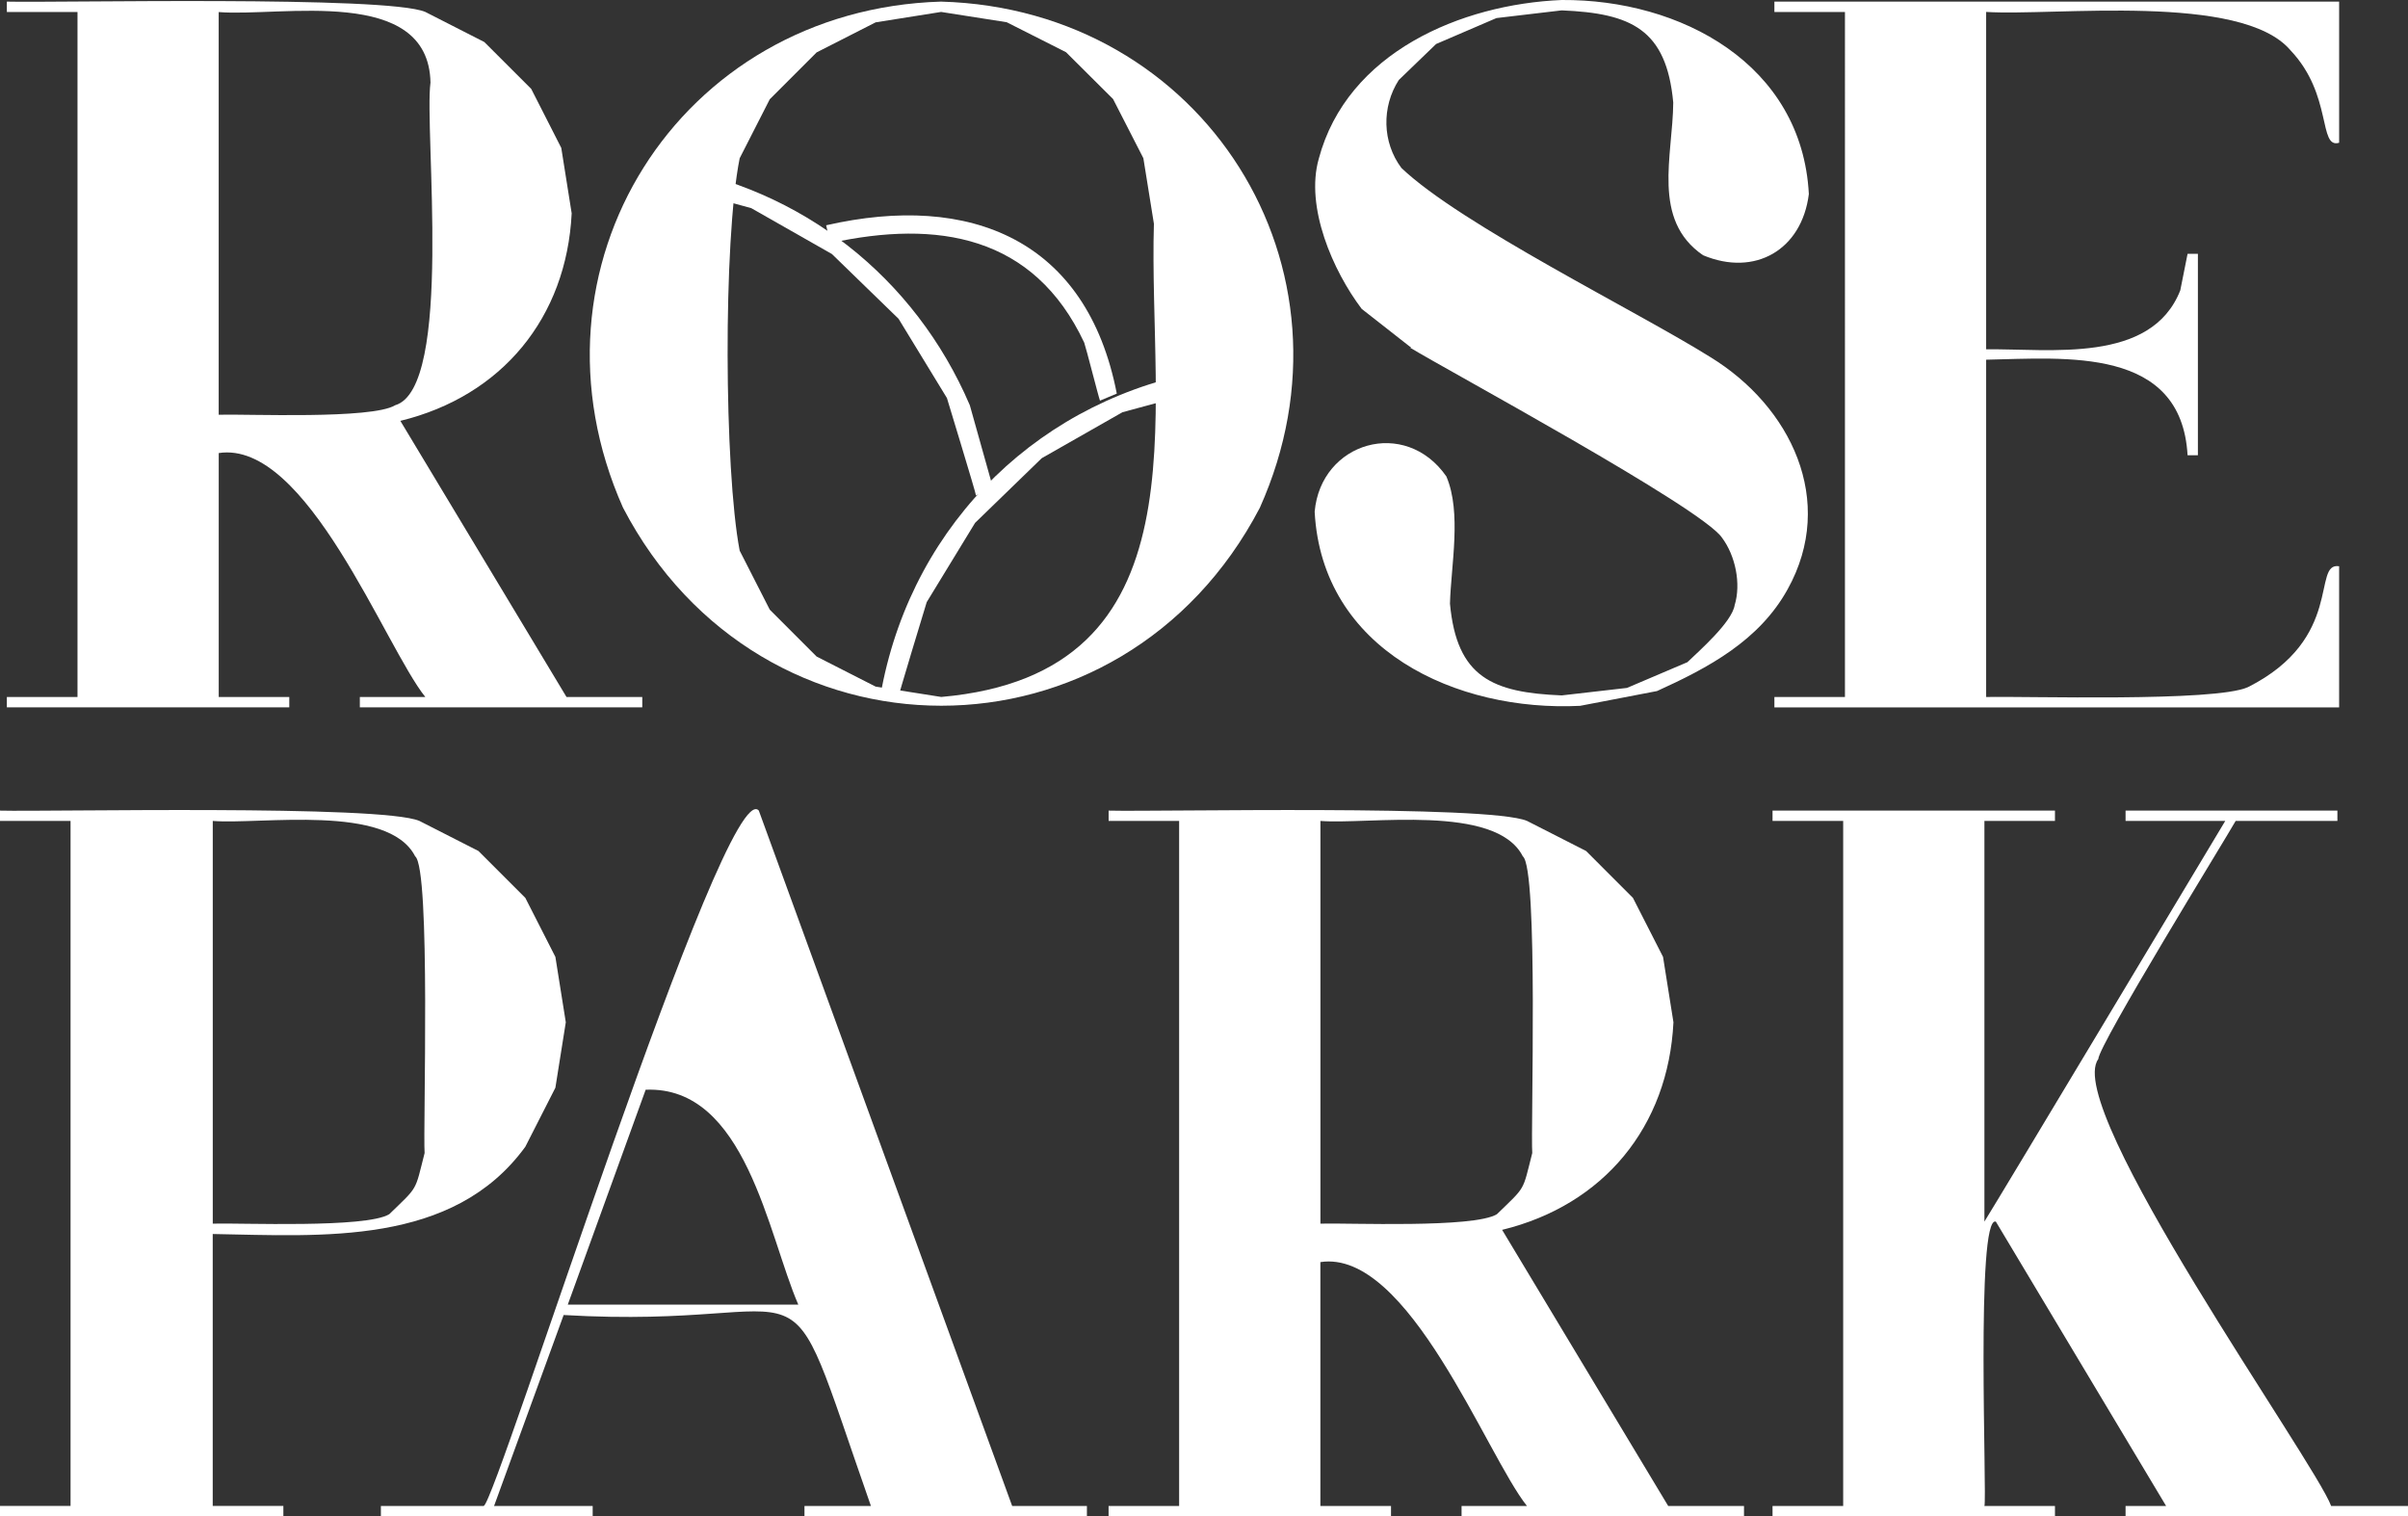
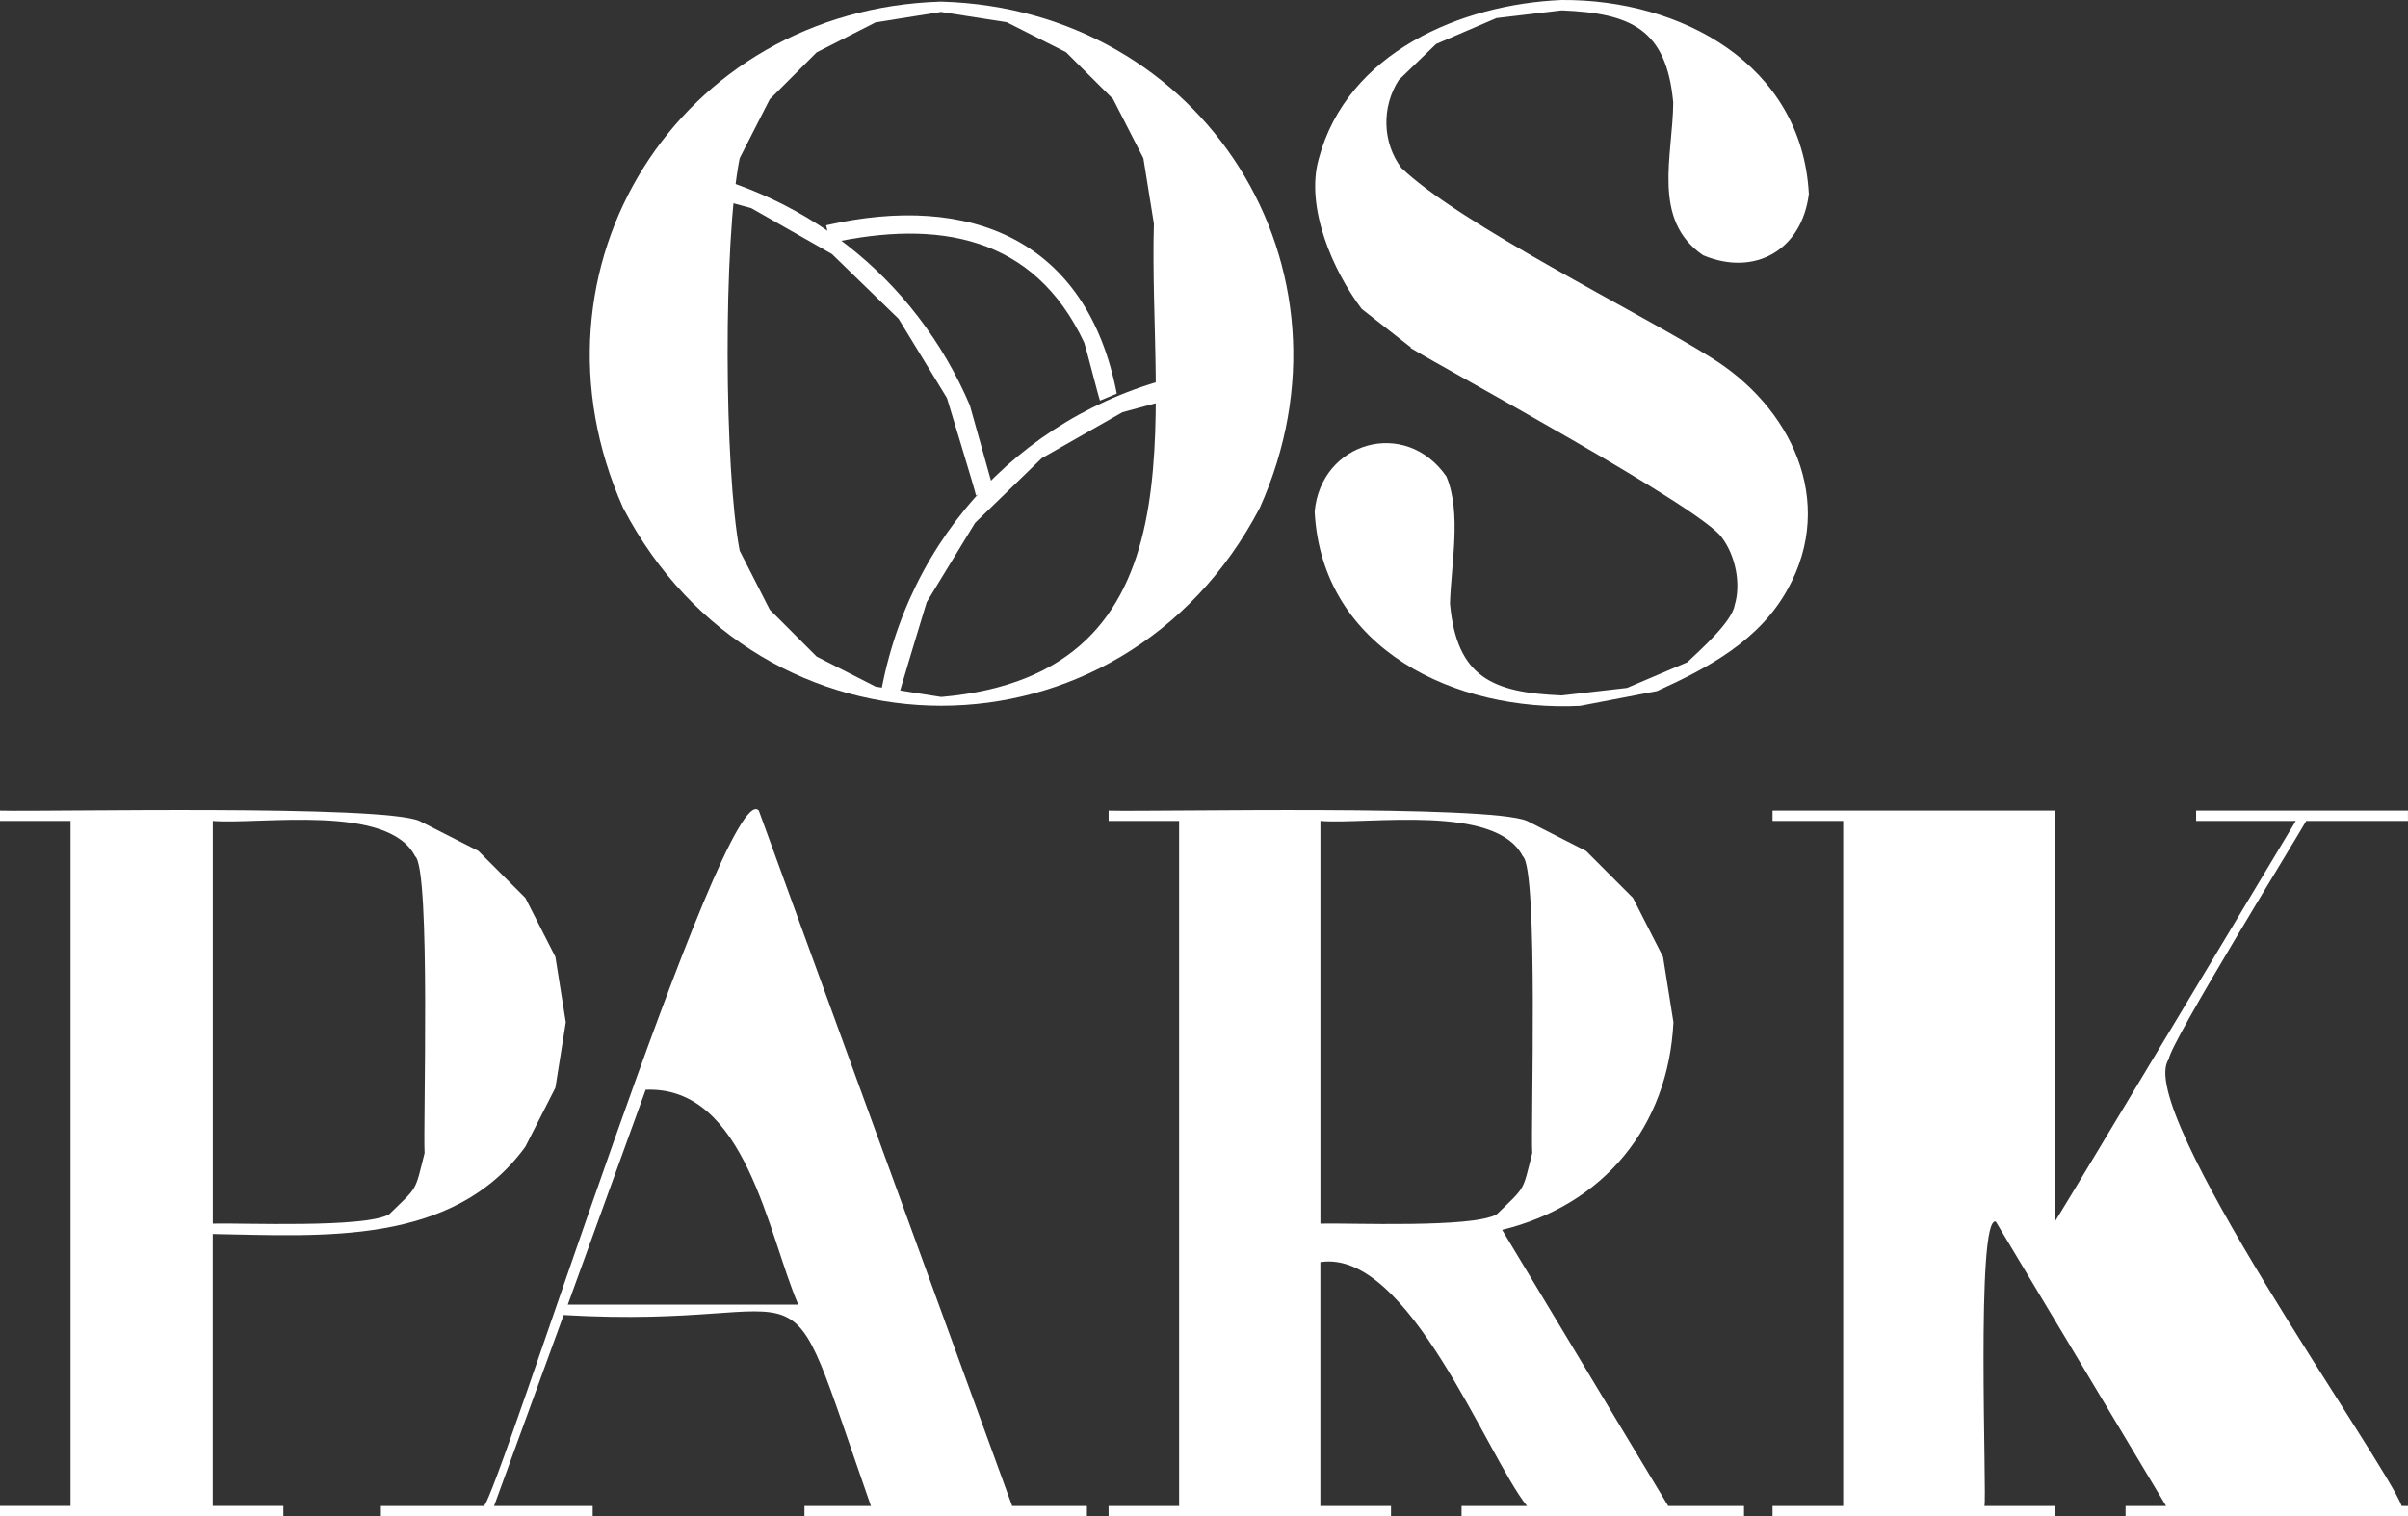
<svg xmlns="http://www.w3.org/2000/svg" id="Warstwa_1" data-name="Warstwa 1" viewBox="0 0 568.93 358.29">
  <rect x="0" y="0" width="568.93" height="358.29" fill="#333333" stroke="none" />
  <defs>
    <style>
      .cls-1 {
        fill: #fff;
        fill-rule: evenodd;
      }
    </style>
  </defs>
-   <path class="cls-1" d="M1.62,2.84V.38c11.54.31,89.81-1.45,98.87,2.44,0,0,13.94,7.11,13.94,7.11,0,0,11.08,11.07,11.08,11.07,0,0,7.1,13.94,7.1,13.94,0,0,2.46,15.47,2.46,15.47-1.23,24.65-16.48,43.19-40.48,49.03l39.26,65.25h17.9v2.44h-66.73v-2.44h15.47c-9.59-12-28.02-60.84-48.81-57.64v57.64h16.67v2.44H1.62v-2.44h16.69V2.84H1.62M51.68,97.99c6.54-.2,36.19,1.13,41.68-2.24,13.82-4.05,6.83-65.17,8.35-76.23-.44-23.12-35.42-15.48-50.04-16.67v95.15" />
  <path class="cls-1" d="M222.34.38c62.03,1.74,100.74,62.89,75.31,119.61-32.59,62.34-117.95,62.37-150.46-.05C121.98,63.23,160.32,2.25,222.34.38M222.34,164.68c62.93-5.5,48.95-66.64,50.29-111.82,0,0-2.49-15.48-2.49-15.48,0,0-7.16-13.98-7.16-13.98l-11.12-11.07-14.01-7.08-15.5-2.43s-15.47,2.46-15.47,2.46c0,0-13.94,7.1-13.94,7.1l-11.07,11.07s-7.11,13.94-7.11,13.94c-3.94,19.62-3.66,73.6,0,92.72,0,0,7.11,13.94,7.11,13.94,0,0,11.07,11.08,11.07,11.08l13.94,7.1,15.47,2.44" />
  <path class="cls-1" d="M373.4,166.77c-29.32,1.47-61.06-13.18-62.79-45.87,1.47-16.49,21.4-22.32,31.12-8.33,3.65,8.58,1.09,21.02.85,30.06,1.6,17.47,10.1,21.01,26.4,21.68,0,0,15.42-1.77,15.42-1.77,0,0,14.28-6.08,14.28-6.08,2.74-2.64,10.52-9.45,11.16-13.46,1.56-5.08.18-11.71-2.98-15.94-4.75-7.09-65.4-39.82-73.69-44.91h.25s-11.7-9.17-11.7-9.17c-6.78-8.96-13.38-24.04-10.14-35.46C318.27,12.39,345.18,1,368.98,0c28.1-.19,56.76,15.14,58.39,45.85-1.66,13.2-12.73,19.6-25.01,14.45-12.21-8.39-7.12-23.49-7.03-36.07-1.6-17.4-10.02-21.1-26.35-21.78,0,0-15.42,1.82-15.42,1.82l-14.26,6.13-8.81,8.5c-4.08,6.34-3.93,14.74.62,20.79,14.09,13.43,55.74,33.88,72.95,44.66,19.03,11.63,29.9,33.97,18.31,54.86-6.73,12.19-18.79,18.59-30.87,24.07,0,0-18.11,3.48-18.11,3.48" />
-   <path class="cls-1" d="M552.66.38v33.35c-4.97,1.5-1.49-11.31-11.5-21.85-11.6-13.67-55.7-8.05-71.9-9.06v79.72c15.05-.21,39,3.5,45.87-13.94,0,0,1.72-8.62,1.72-8.62h2.44v47.58h-2.44c-1.46-25.72-28.76-22.95-47.59-22.57v79.7c9.14-.24,54.11,1.23,61.87-2.34,22.81-11.51,15.02-29.6,21.53-28.56v33.36h-133.43v-2.46h16.67V2.83h-16.67V.38h133.43" />
  <path class="cls-1" d="M0,193.97v-2.44c11.51.3,90.08-1.44,99.1,2.44,0,0,13.94,7.1,13.94,7.1l11.08,11.08s7.1,13.94,7.1,13.94c0,0,2.46,15.45,2.46,15.45,0,0-2.46,15.47-2.46,15.47,0,0-7.1,13.94-7.1,13.94-17.1,23.51-48,21.07-73.86,20.62v64.25h16.69v2.46H0v-2.46h16.67v-161.86H0M50.27,289.12c6.51-.2,36.22,1.12,41.7-2.23,6.9-6.7,6-5.21,8.35-14.45-.39-5.44,1.49-67.26-2.24-70.12-6.37-12.5-36.51-7.45-47.81-8.35v95.15" />
  <path class="cls-1" d="M90.01,355.83s24.27,0,24.27,0c2.94-.7,57.03-173.3,65-164.31,0,0,59.86,164.31,59.86,164.31,0,0,17.66,0,17.66,0v2.46h-66.73v-2.46h15.7c-22.31-63.62-9.06-41.4-72.6-45.12,0,0-16.44,45.12-16.44,45.12h23.3v2.46h-50.04v-2.46M134.15,308.25h54.46c-7.15-16.46-12.42-51.76-36.06-50.77,0,0-18.4,50.77-18.4,50.77" />
  <path class="cls-1" d="M261.93,193.97v-2.44c11.54.31,89.81-1.45,98.87,2.44,0,0,13.94,7.1,13.94,7.1,0,0,11.07,11.08,11.07,11.08l7.11,13.94,2.46,15.45c-1.22,24.66-16.47,43.2-40.48,49.05l39.24,65.24h17.91v2.46h-66.73v-2.46h15.45c-9.59-12.01-28-60.82-48.81-57.62v57.62h16.69v2.46h-66.73v-2.46h16.67v-161.86h-16.67M311.97,289.12c6.51-.2,36.22,1.12,41.7-2.23,6.9-6.7,6-5.21,8.35-14.45-.39-5.44,1.49-67.26-2.24-70.12-6.37-12.5-36.51-7.45-47.81-8.35v95.15" />
-   <path class="cls-1" d="M568.93,355.83v2.44h-66.73v-2.44h9.58l-40.23-67.19c-4.8-1.57-2.05,65.51-2.7,67.19h16.67v2.44h-66.73v-2.44h16.69v-161.86h-16.69v-2.44h66.73v2.44h-16.67v94.66c4.23-6.78,51.39-85.51,56.9-94.66h-23.55v-2.44h50.05v2.44h-24.04c-2.56,4.53-32.32,52.79-32.46,56.28-8.49,11.59,51.17,95.08,55.02,105.58,0,0,18.15,0,18.15,0" />
+   <path class="cls-1" d="M568.93,355.83v2.44h-66.73v-2.44h9.58l-40.23-67.19c-4.8-1.57-2.05,65.51-2.7,67.19h16.67v2.44h-66.73v-2.44h16.69v-161.86h-16.69v-2.44h66.73v2.44v94.66c4.23-6.78,51.39-85.51,56.9-94.66h-23.55v-2.44h50.05v2.44h-24.04c-2.56,4.53-32.32,52.79-32.46,56.28-8.49,11.59,51.17,95.08,55.02,105.58,0,0,18.15,0,18.15,0" />
  <path class="cls-1" d="M230.59,117.08c0-.59-6.53-21.85-6.86-23.03,0,0-11.43-18.73-11.43-18.73l-15.75-15.3-19.07-10.85-21.19-5.74.52-4.29c32.57,5.28,59.36,26.31,72.33,56.62,0,0,5.19,18.5,5.19,18.5,1.19,1.67-2.97,2.23-3.73,2.83" />
  <path class="cls-1" d="M208.35,162.5c7.64-39.39,37.94-68.7,77.52-75.13l.52,4.29s-21.19,5.74-21.19,5.74l-19.07,10.86-15.75,15.28-11.43,18.73c-.27.8-6.98,23-6.86,23.03-.94-.55-2.92-1.38-3.97-1.66l.23-1.16" />
  <path class="cls-1" d="M259.89,94.66c-.32-.78-3.31-12.57-3.72-13.69-11.93-25.42-34.71-29.07-60.01-23.54l-.97-4.2c34.08-7.78,61.62,3.42,68.67,39.77l-3.97,1.66" />
</svg>